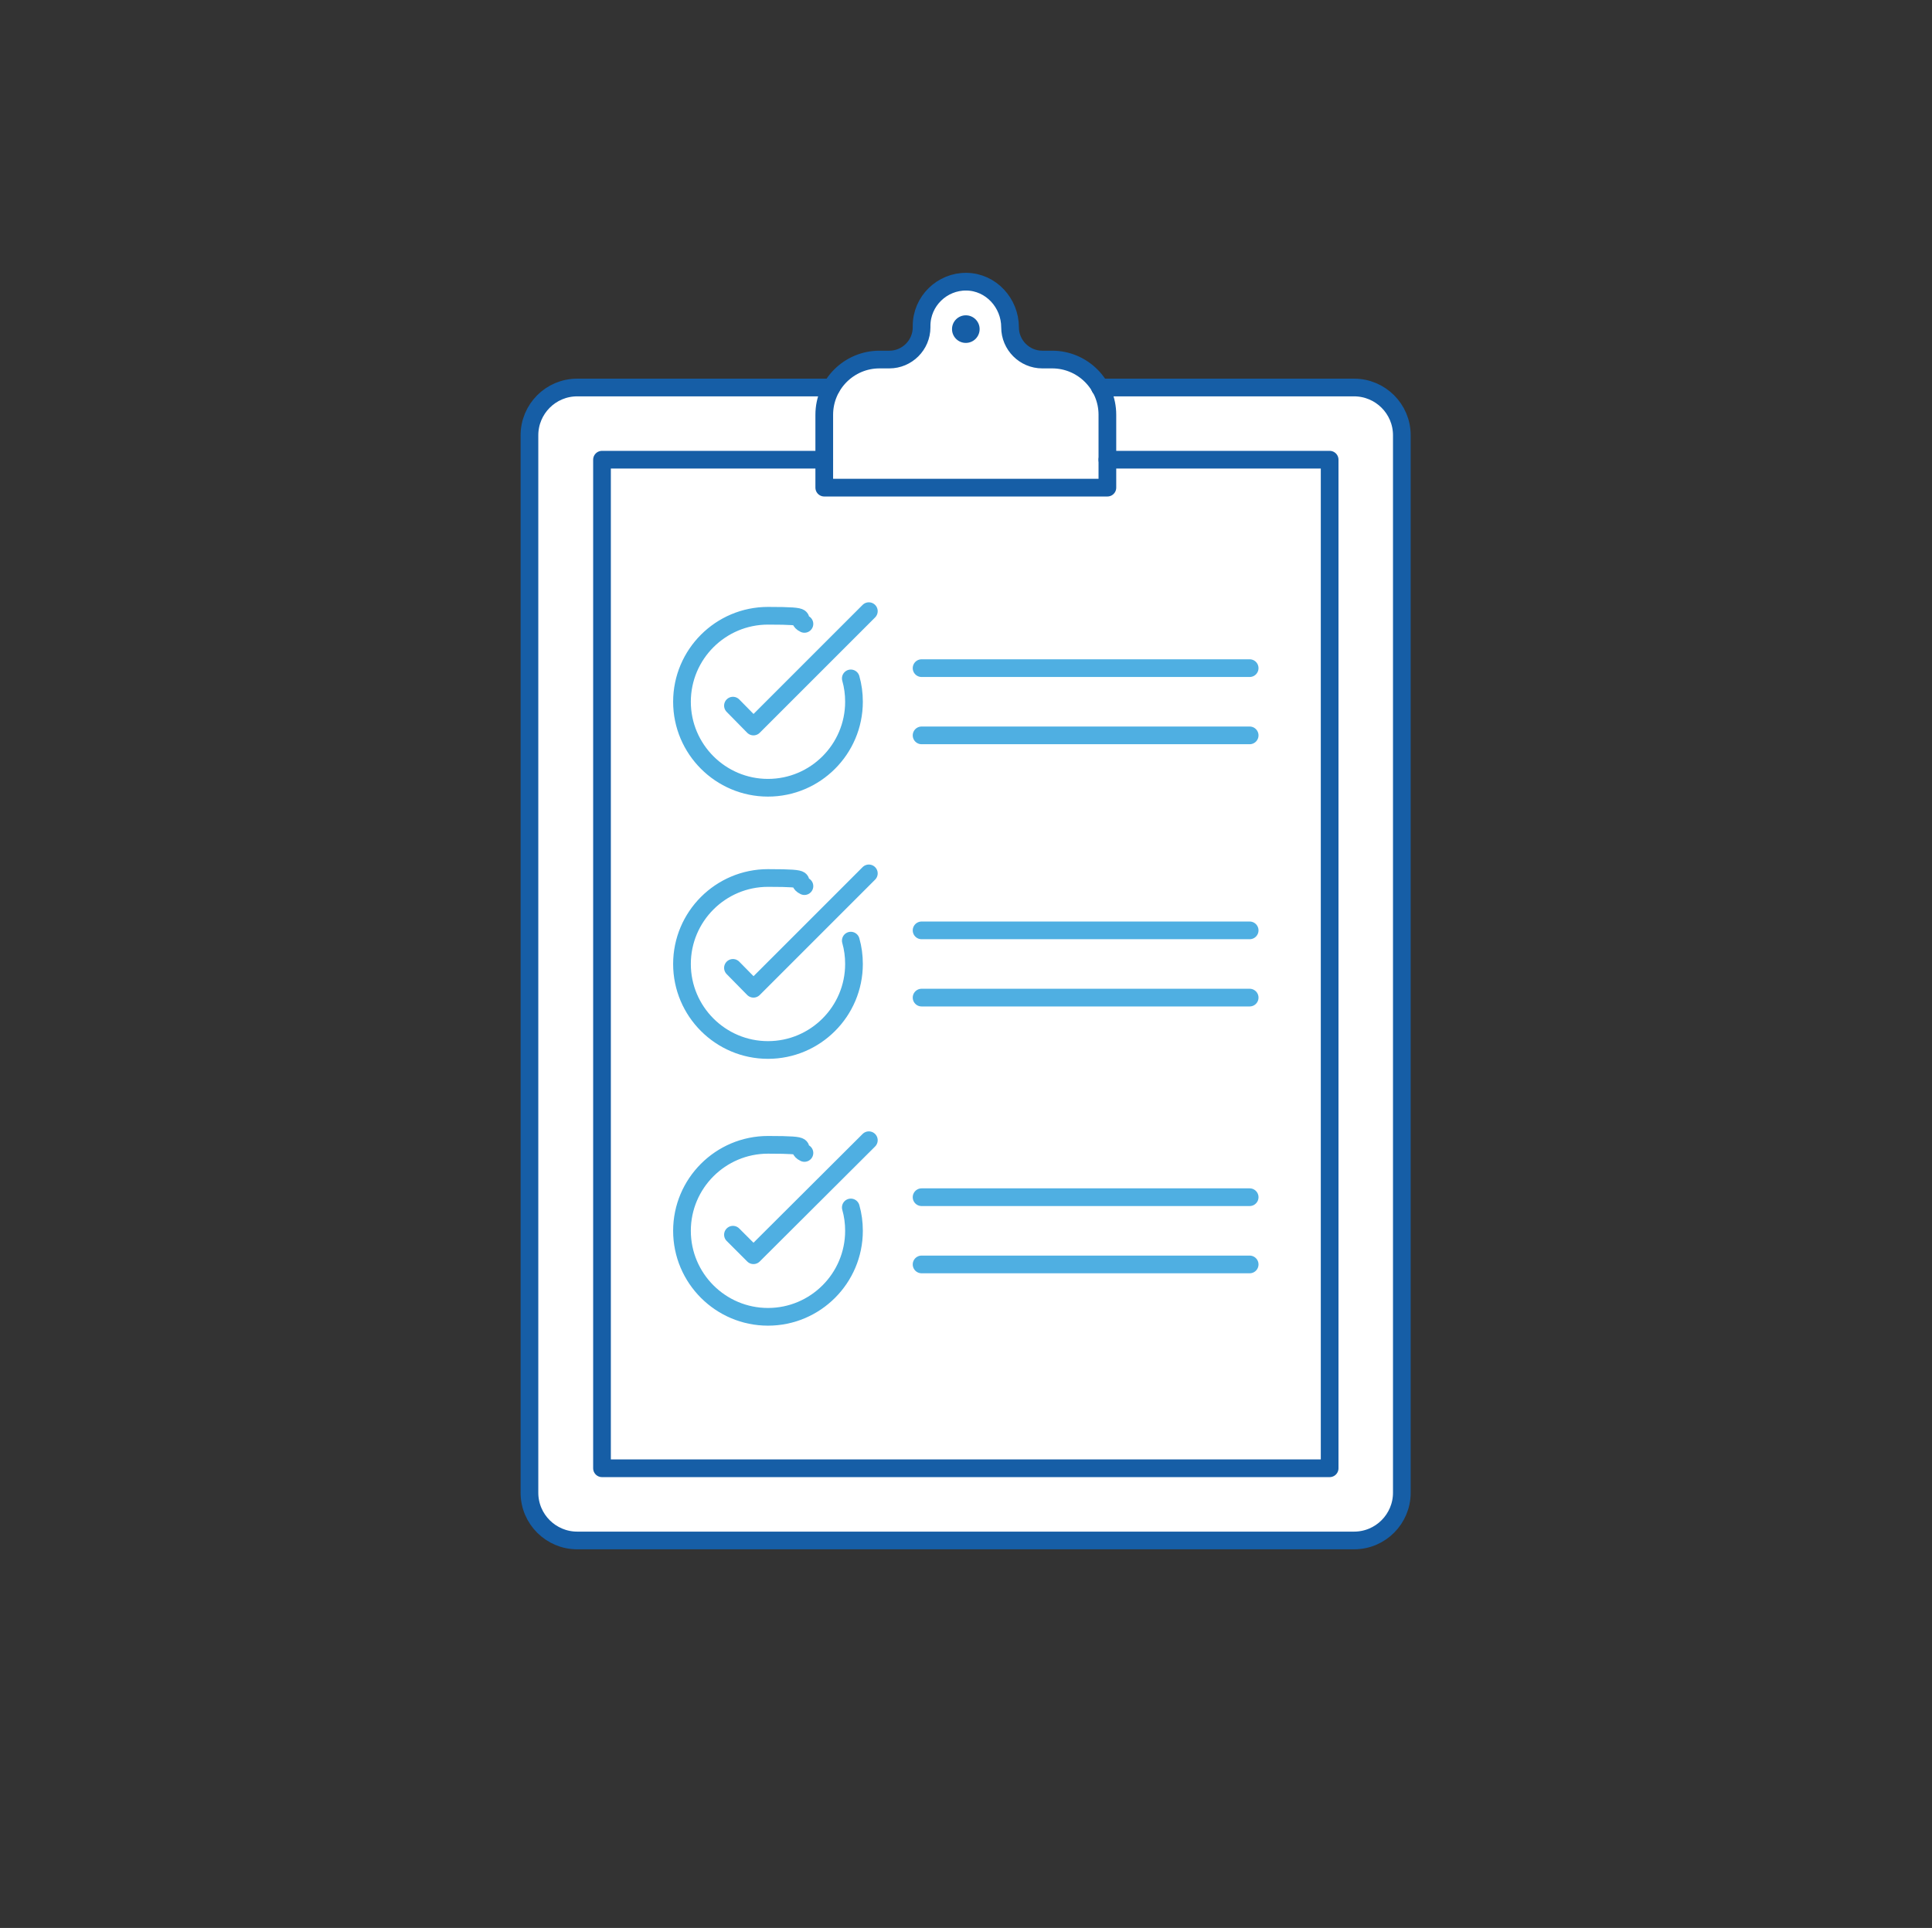
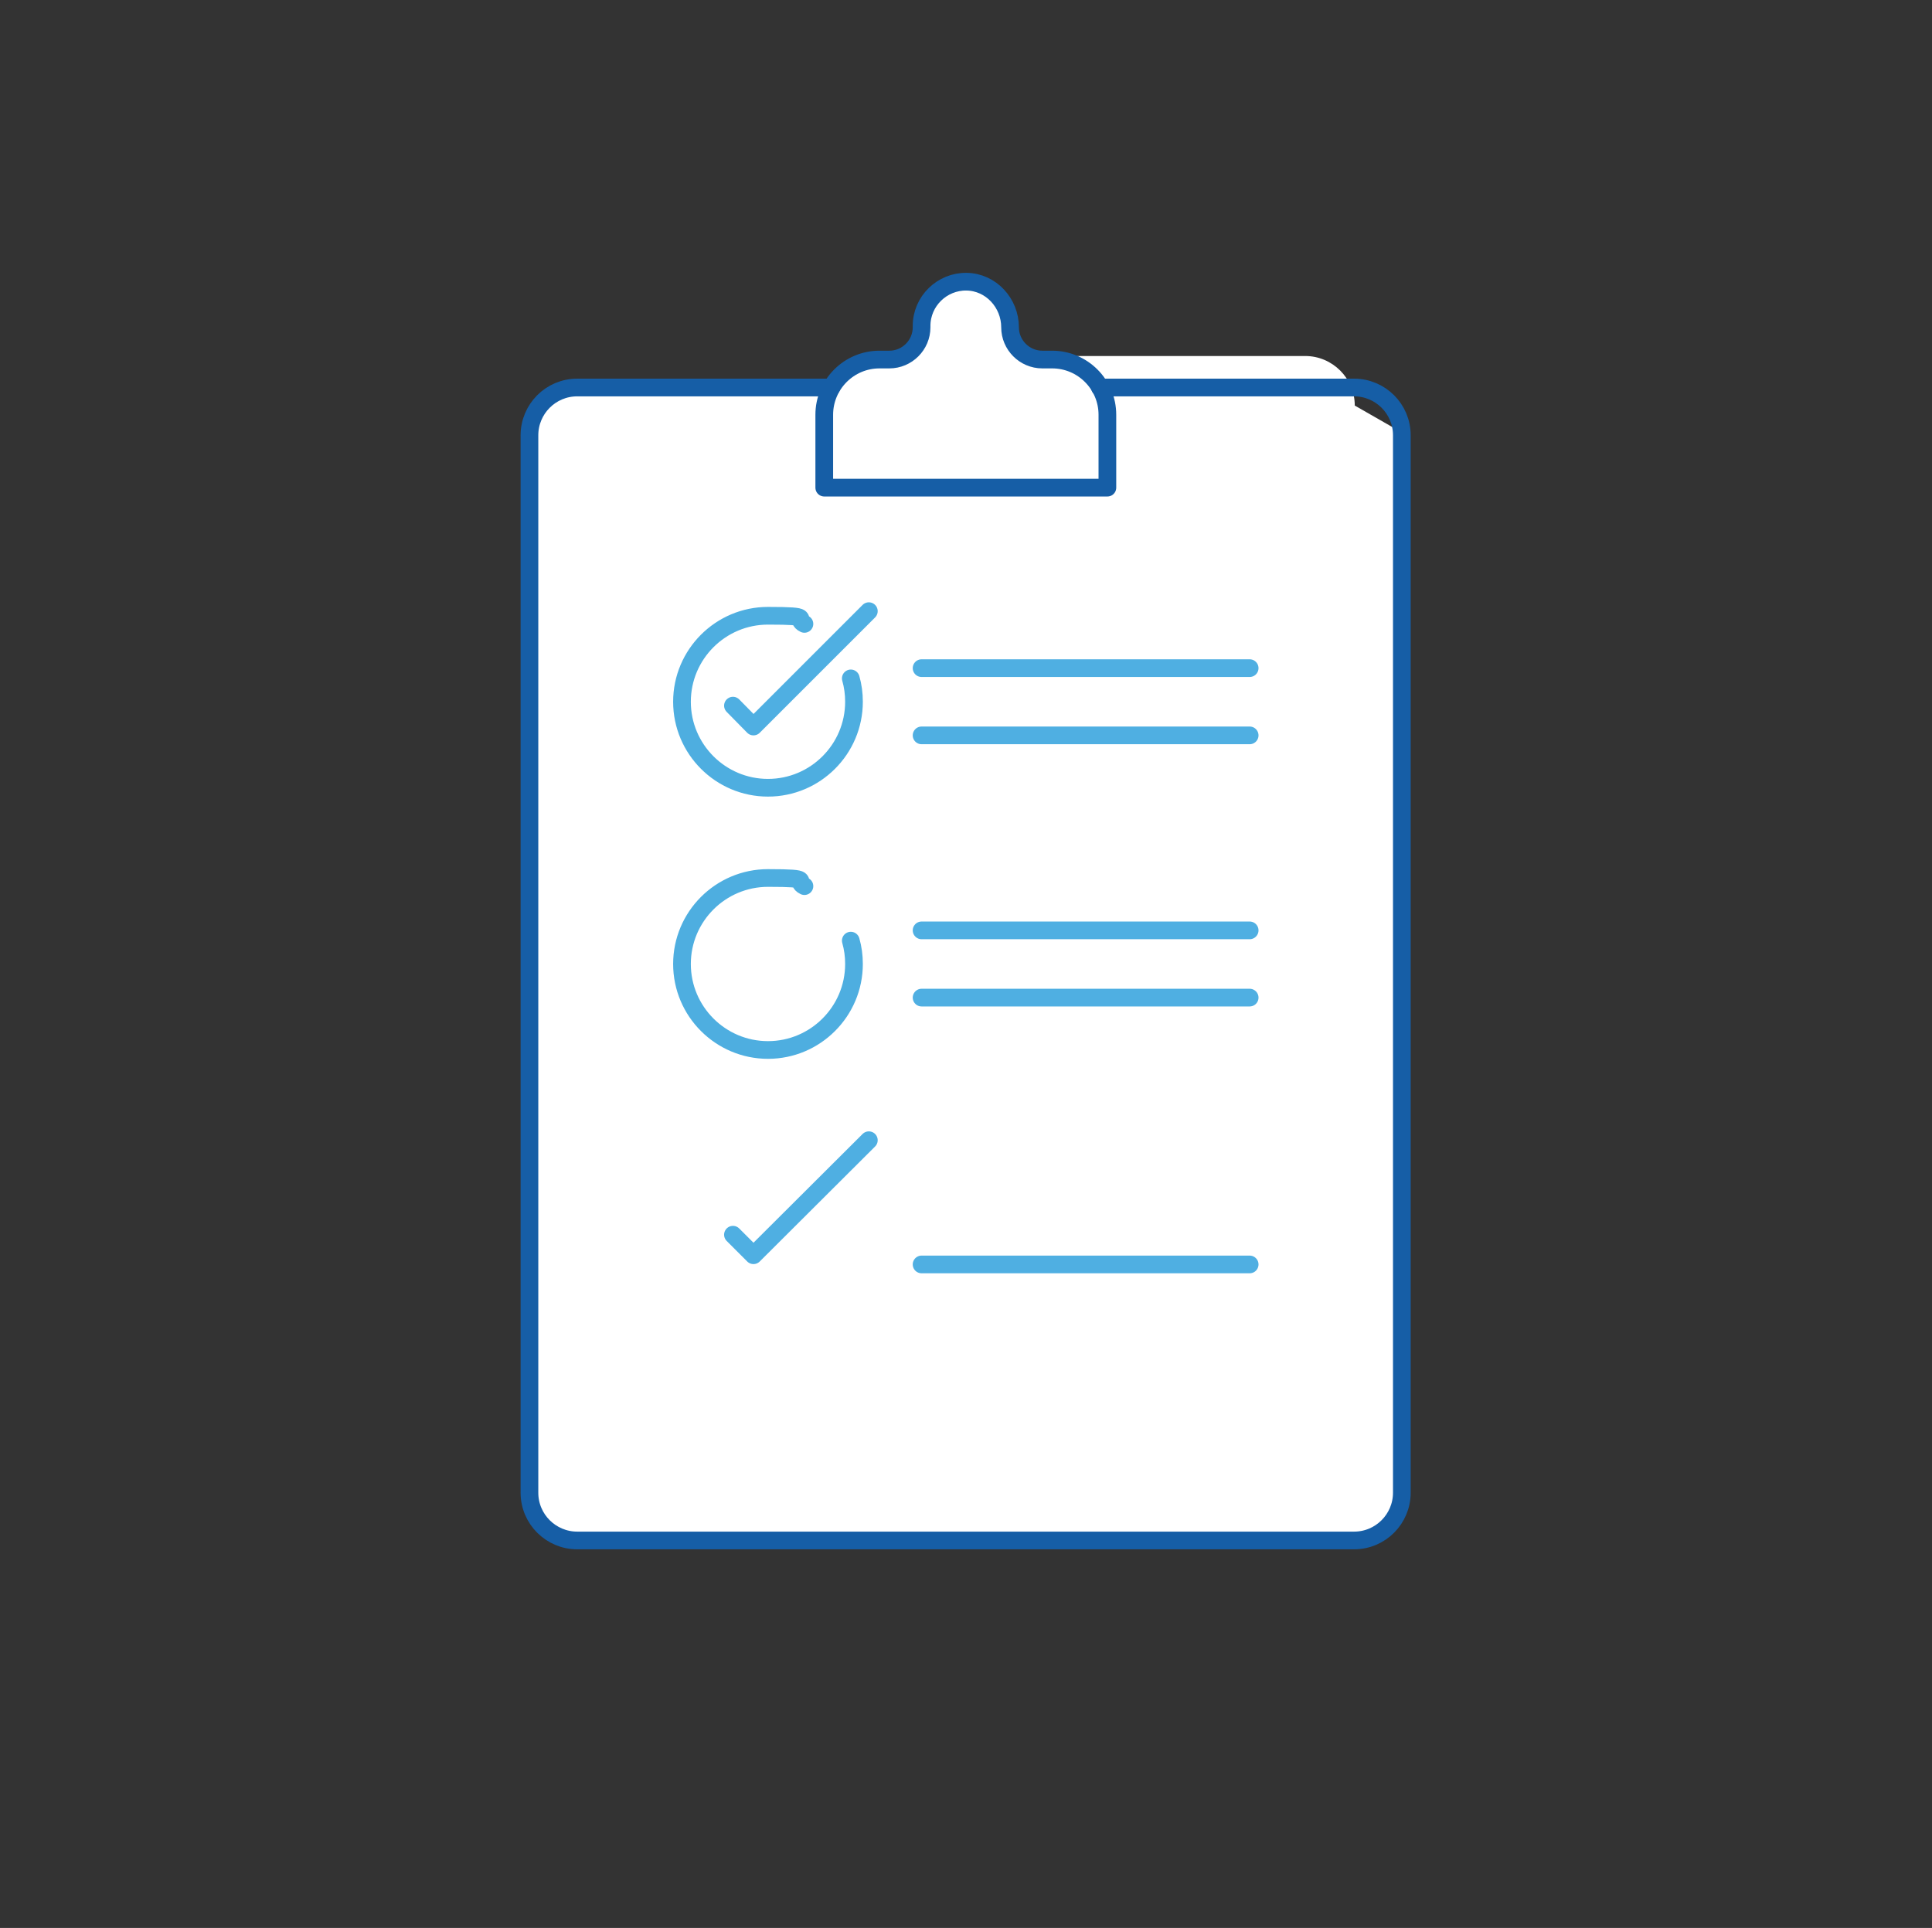
<svg xmlns="http://www.w3.org/2000/svg" version="1.1" viewBox="0 0 545.9 544.8">
  <rect x="0" y="0" width="545.9" height="544.8" fill="#333333" stroke="none" />
  <defs>
    <style>
      .cls-1 {
        fill: #fff;
      }

      .cls-2 {
        fill: #165ea6;
      }

      .cls-3 {
        stroke: #165ea6;
      }

      .cls-3, .cls-4, .cls-5 {
        fill: none;
        stroke-linecap: round;
        stroke-linejoin: round;
        stroke-width: 5px;
      }

      .cls-4 {
        stroke: #4fafe2;
      }

      .cls-5 {
        stroke: #4eaee0;
      }
    </style>
  </defs>
  <g>
    <g id="Layer_1">
-       <path class="cls-1" d="M396.6,122.5v298.8c0,7.7-6.3,14-14,14h-219.5c-7.7,0-14-6.3-14-14V122.5c0-7.7,6.3-14,14-14h71.6c2.8-4.7,8-7.9,13.8-7.9h2.8c4.8,0,8.6-3.9,8.6-8.6v-.4c0-3.5,1.4-6.8,3.9-9.2,2.5-2.5,5.8-3.8,9.3-3.8,7,0,12.7,6,12.8,13.2,0,4.8,3.8,8.8,8.6,8.8h2.8c5.9,0,11,3.2,13.8,7.9h71.5c7.7,0,14,6.3,14,14Z" />
+       <path class="cls-1" d="M396.6,122.5v298.8c0,7.7-6.3,14-14,14h-219.5c-7.7,0-14-6.3-14-14V122.5c0-7.7,6.3-14,14-14h71.6c2.8-4.7,8-7.9,13.8-7.9h2.8c4.8,0,8.6-3.9,8.6-8.6v-.4c0-3.5,1.4-6.8,3.9-9.2,2.5-2.5,5.8-3.8,9.3-3.8,7,0,12.7,6,12.8,13.2,0,4.8,3.8,8.8,8.6,8.8h2.8h71.5c7.7,0,14,6.3,14,14Z" />
      <g>
        <g id="Layer_30">
          <path class="cls-3" d="M310.8,109.5h71.8c7.4,0,13.5,6,13.5,13.5v298.8c0,7.4-6,13.5-13.5,13.5h-219.5c-7.4,0-13.5-6-13.5-13.5V123c0-7.4,6-13.5,13.5-13.5h71.8" />
-           <polyline class="cls-3" points="312.9 129.9 375.7 129.9 375.7 414.9 170.1 414.9 170.1 129.9 232.9 129.9" />
          <path class="cls-3" d="M251.3,101.6h-2.8c-8.6,0-15.6,7-15.6,15.6v20.6h80v-20.6c0-8.6-7-15.6-15.6-15.6h-2.8c-5,0-9.1-4.1-9.1-9.1h0c0-6.9-5.4-12.8-12.3-12.9s-12.7,5.5-12.7,12.5v.4c0,5-4.1,9.1-9.1,9.1h0Z" />
-           <circle class="cls-2" cx="272.9" cy="93" r="3.9" />
        </g>
        <g id="Layer_31">
          <g>
            <line class="cls-4" x1="260.4" y1="188.8" x2="353.1" y2="188.8" />
            <polyline class="cls-4" points="207.1 199.4 212.9 205.3 245.5 172.7" />
            <line class="cls-4" x1="260.4" y1="207.8" x2="353.1" y2="207.8" />
            <line class="cls-4" x1="260.4" y1="262.9" x2="353.1" y2="262.9" />
-             <polyline class="cls-4" points="207.1 273.5 212.9 279.4 245.5 246.8" />
            <line class="cls-4" x1="260.4" y1="281.9" x2="353.1" y2="281.9" />
-             <line class="cls-4" x1="260.4" y1="338.3" x2="353.1" y2="338.3" />
            <polyline class="cls-4" points="207.1 348.9 212.9 354.7 245.5 322.2" />
            <line class="cls-4" x1="260.4" y1="357.3" x2="353.1" y2="357.3" />
          </g>
        </g>
      </g>
      <path class="cls-5" d="M240.4,191.7c.6,2.1.9,4.3.9,6.6,0,13.4-10.9,24.3-24.3,24.3s-24.3-10.9-24.3-24.3,10.9-24.3,24.3-24.3,7.2.8,10.3,2.3" />
      <path class="cls-5" d="M240.4,265.8c.6,2.1.9,4.3.9,6.6,0,13.4-10.9,24.3-24.3,24.3s-24.3-10.9-24.3-24.3,10.9-24.3,24.3-24.3,7.2.8,10.3,2.3" />
-       <path class="cls-5" d="M240.4,341.2c.6,2.1.9,4.3.9,6.6,0,13.4-10.9,24.3-24.3,24.3s-24.3-10.9-24.3-24.3,10.9-24.3,24.3-24.3,7.2.8,10.3,2.3" />
    </g>
  </g>
</svg>